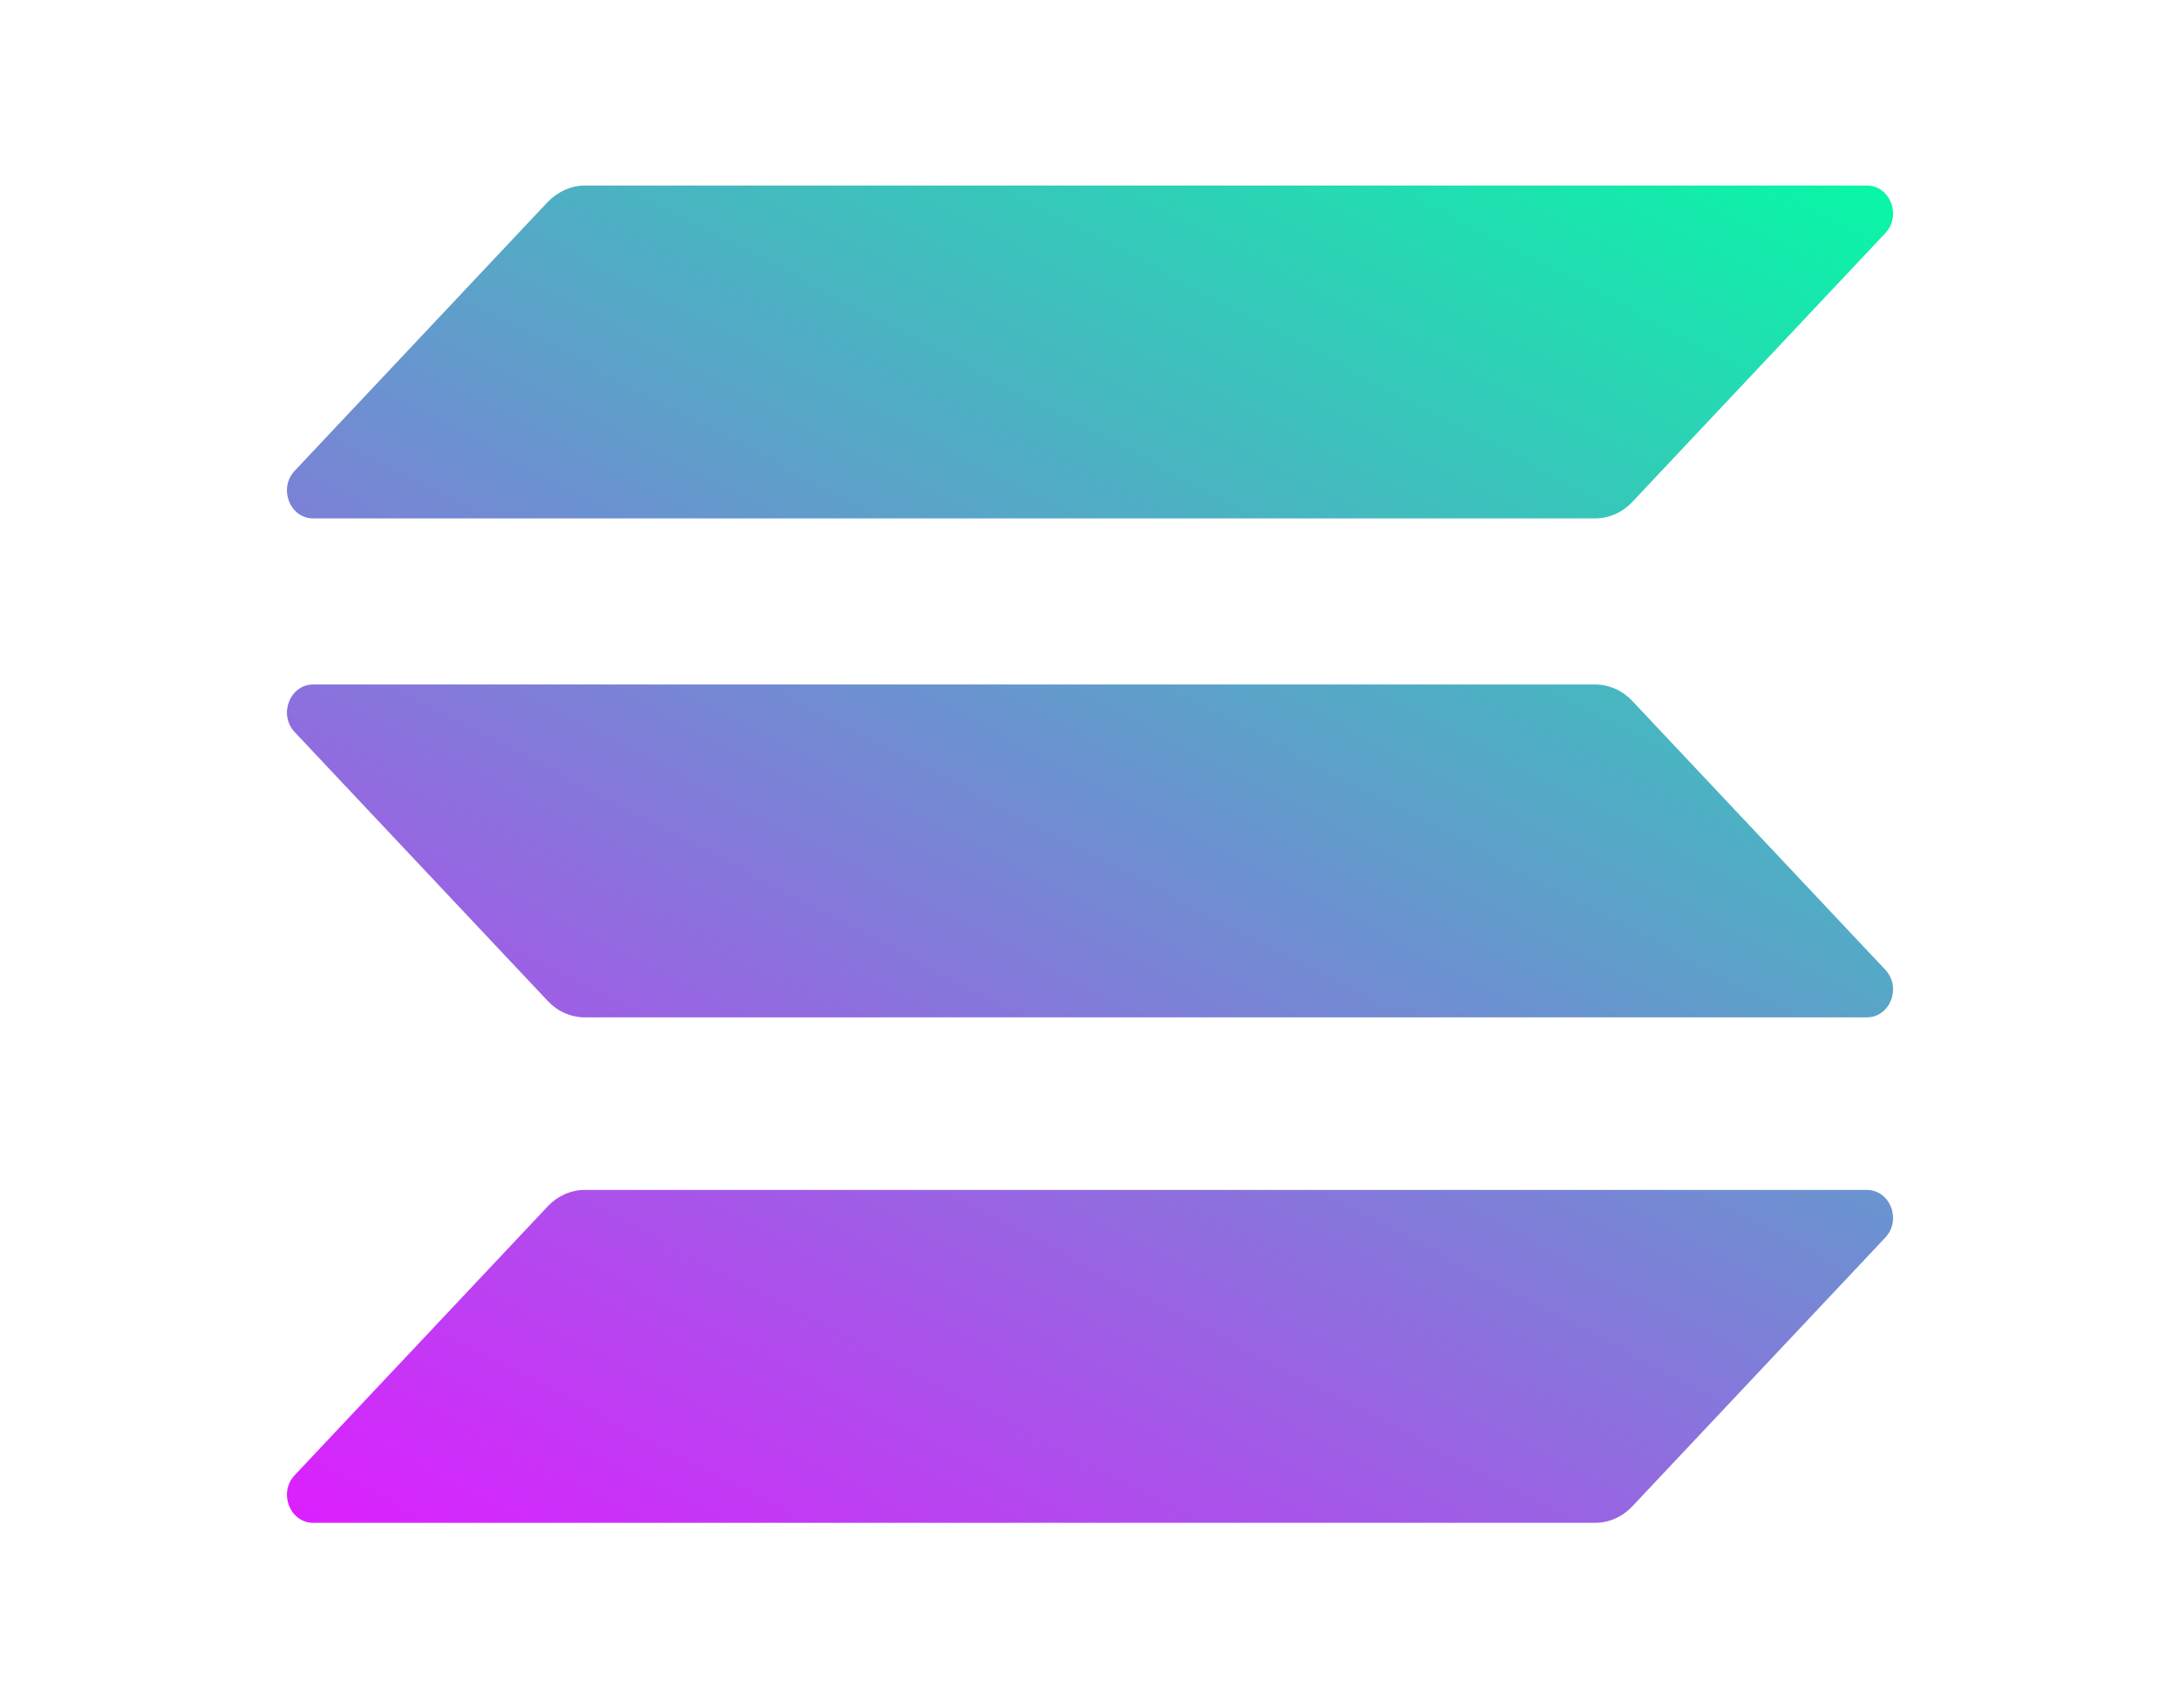
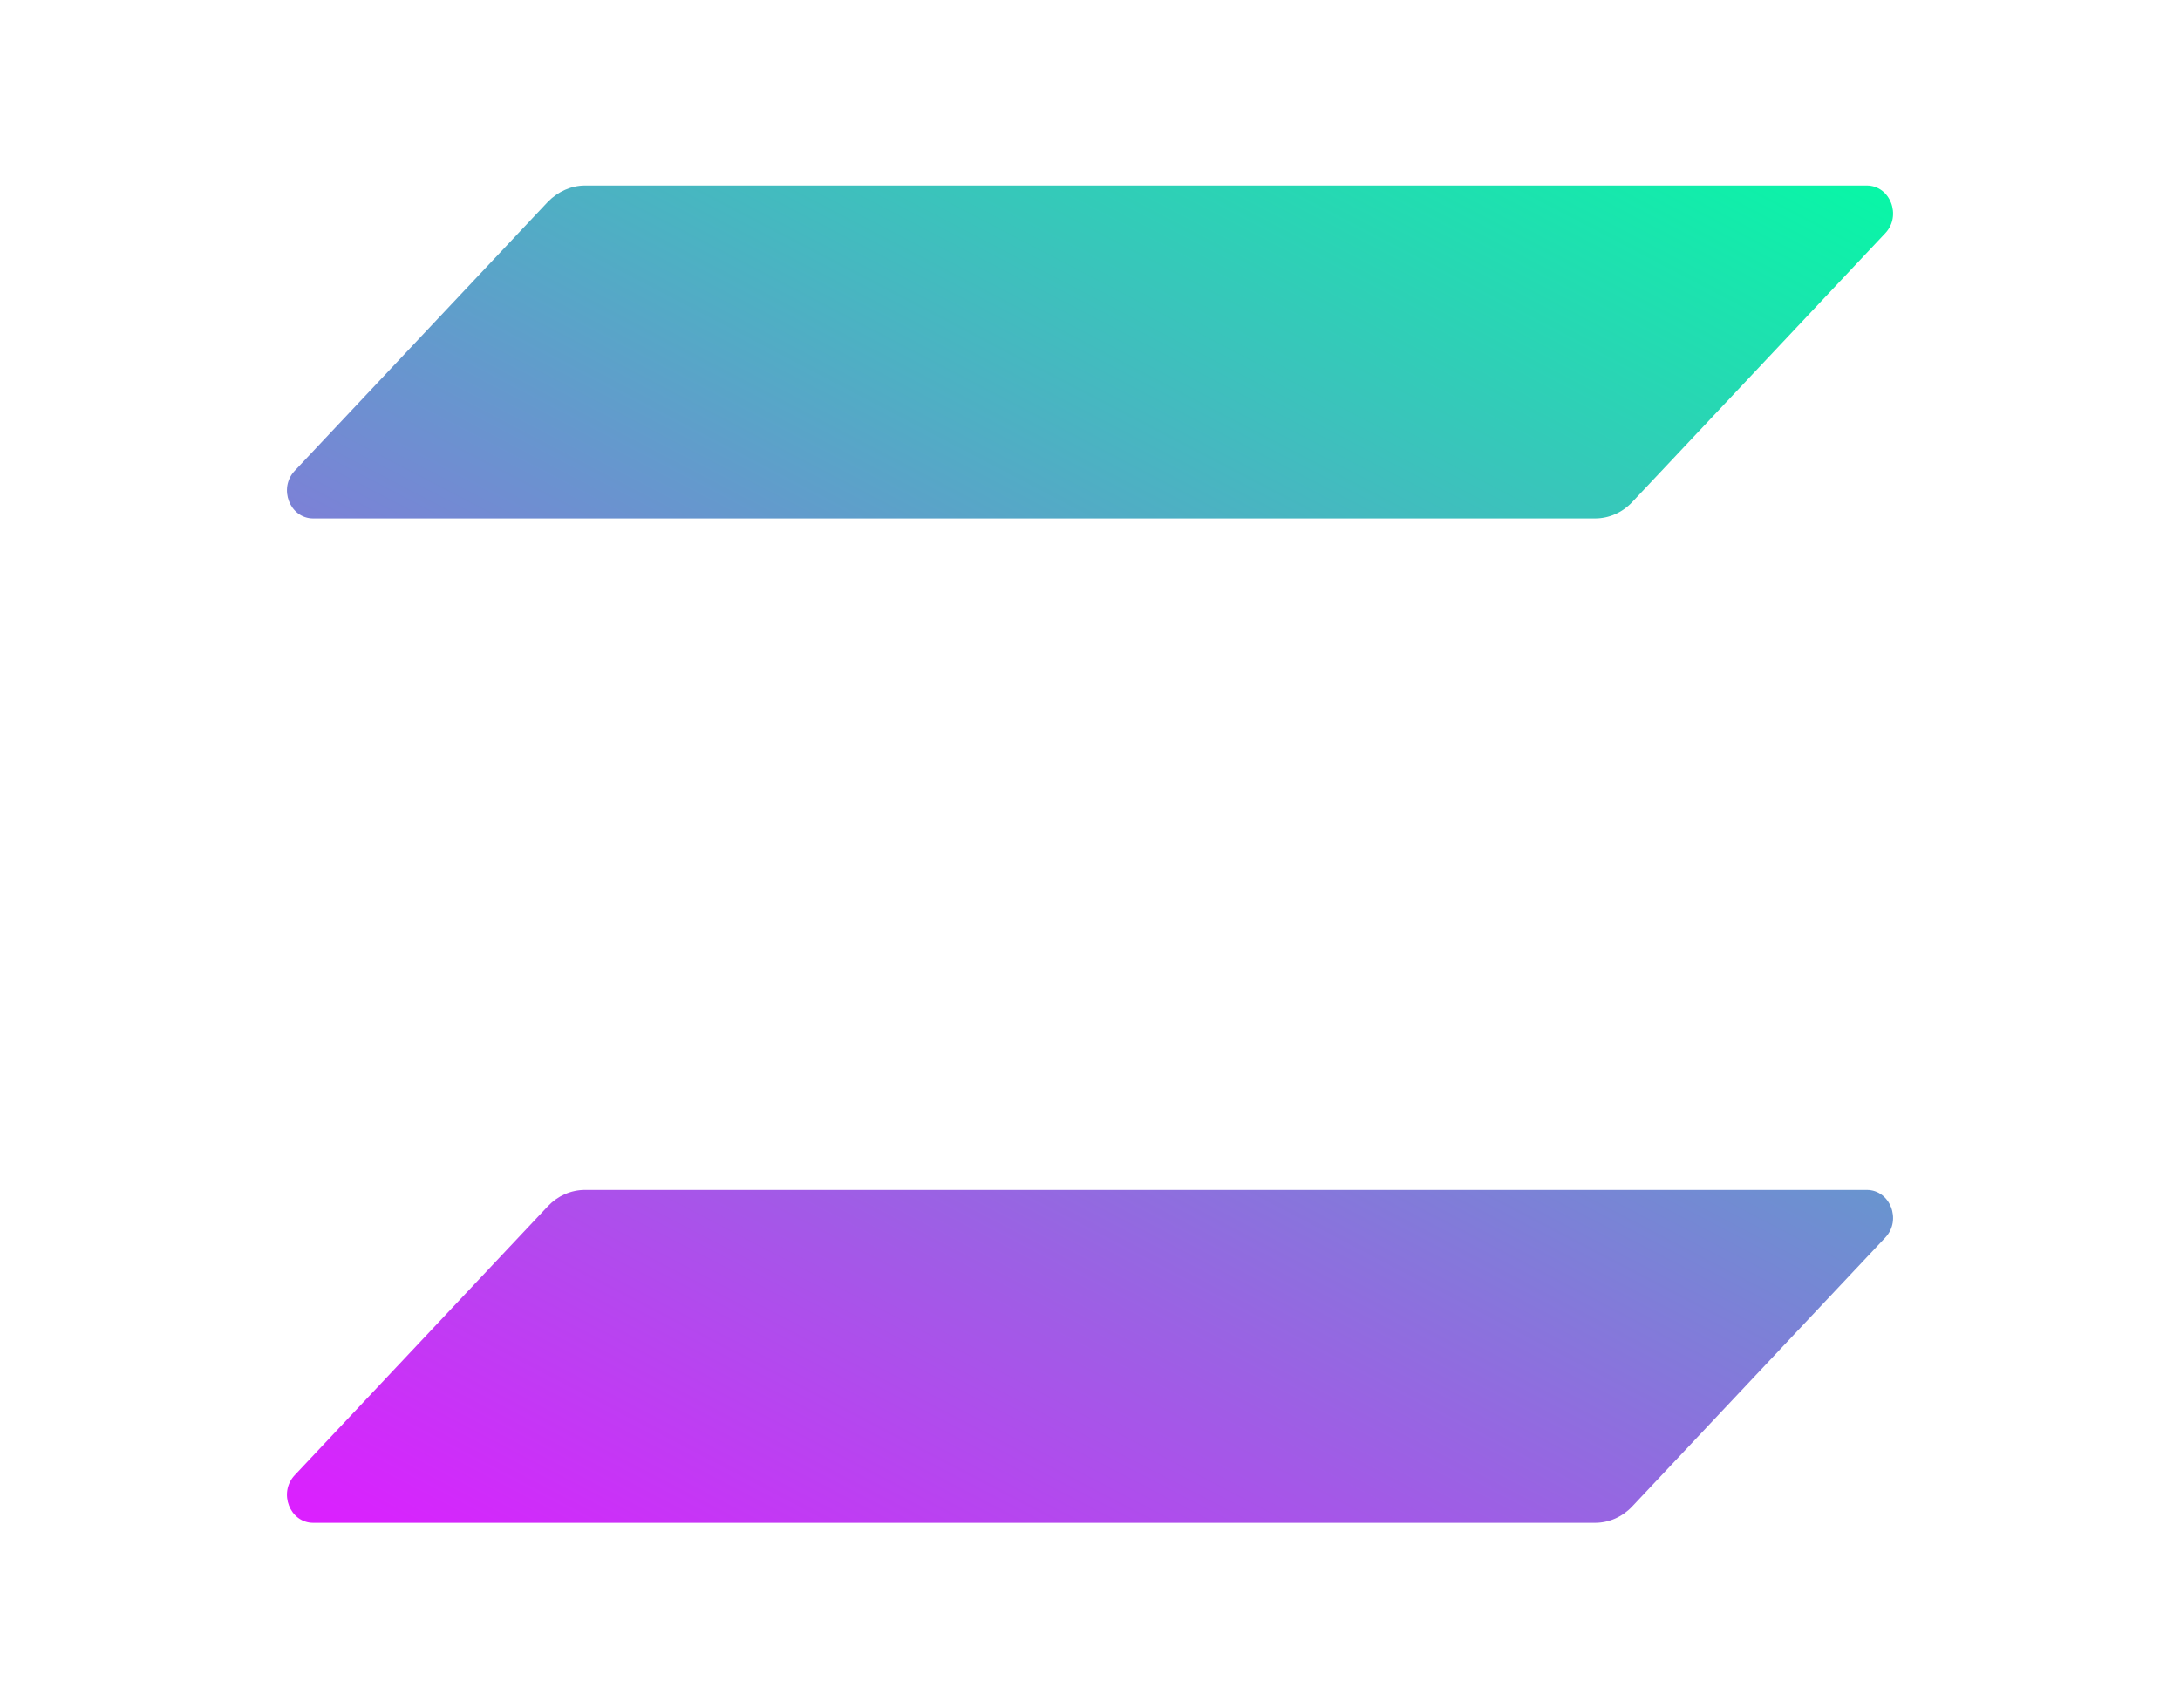
<svg xmlns="http://www.w3.org/2000/svg" id="Layer_1" viewBox="0 0 397.7 311.7">
  <defs>
    <style>
      .cls-1 {
        fill: url(#linear-gradient-2);
      }

      .cls-2 {
        fill: url(#linear-gradient-3);
      }

      .cls-3 {
        fill: url(#linear-gradient);
      }
    </style>
    <linearGradient id="linear-gradient" x1="320.25" y1="100.96" x2="155.67" y2="416.19" gradientTransform="translate(0 -86)" gradientUnits="userSpaceOnUse">
      <stop offset="0" stop-color="#00ffa3" />
      <stop offset="1" stop-color="#dc1fff" />
    </linearGradient>
    <linearGradient id="linear-gradient-2" x1="248.29" y1="55.53" x2="83.71" y2="370.76" gradientTransform="translate(0 -86)" gradientUnits="userSpaceOnUse">
      <stop offset="0" stop-color="#00ffa3" />
      <stop offset="1" stop-color="#dc1fff" />
    </linearGradient>
    <linearGradient id="linear-gradient-3" x1="284.47" y1="77.28" x2="119.06" y2="394.09" gradientTransform="translate(0 -86)" gradientUnits="userSpaceOnUse">
      <stop offset="0" stop-color="#00ffa3" />
      <stop offset="1" stop-color="#dc1fff" />
    </linearGradient>
  </defs>
-   <path class="cls-3" d="M99.95,220.08c1.77-1.88,4.2-2.97,6.78-2.97h233.82c4.27,0,6.41,5.48,3.39,8.69l-46.19,49.08c-1.77,1.88-4.2,2.97-6.78,2.97H57.15c-4.27,0-6.41-5.48-3.39-8.69l46.19-49.08Z" />
+   <path class="cls-3" d="M99.95,220.08c1.77-1.88,4.2-2.97,6.78-2.97h233.82c4.27,0,6.41,5.48,3.39,8.69l-46.19,49.08c-1.77,1.88-4.2,2.97-6.78,2.97H57.15c-4.27,0-6.41-5.48-3.39-8.69Z" />
  <path class="cls-1" d="M99.95,36.82c1.84-1.88,4.27-2.97,6.78-2.97h233.82c4.27,0,6.41,5.48,3.39,8.69l-46.19,49.08c-1.77,1.88-4.2,2.97-6.78,2.97H57.15c-4.27,0-6.41-5.48-3.39-8.69l46.19-49.08Z" />
-   <path class="cls-2" d="M297.75,127.86c-1.77-1.88-4.2-2.97-6.78-2.97H57.15c-4.27,0-6.41,5.48-3.39,8.69l46.19,49.08c1.77,1.88,4.2,2.97,6.78,2.97h233.82c4.27,0,6.41-5.48,3.39-8.69l-46.19-49.08Z" />
</svg>